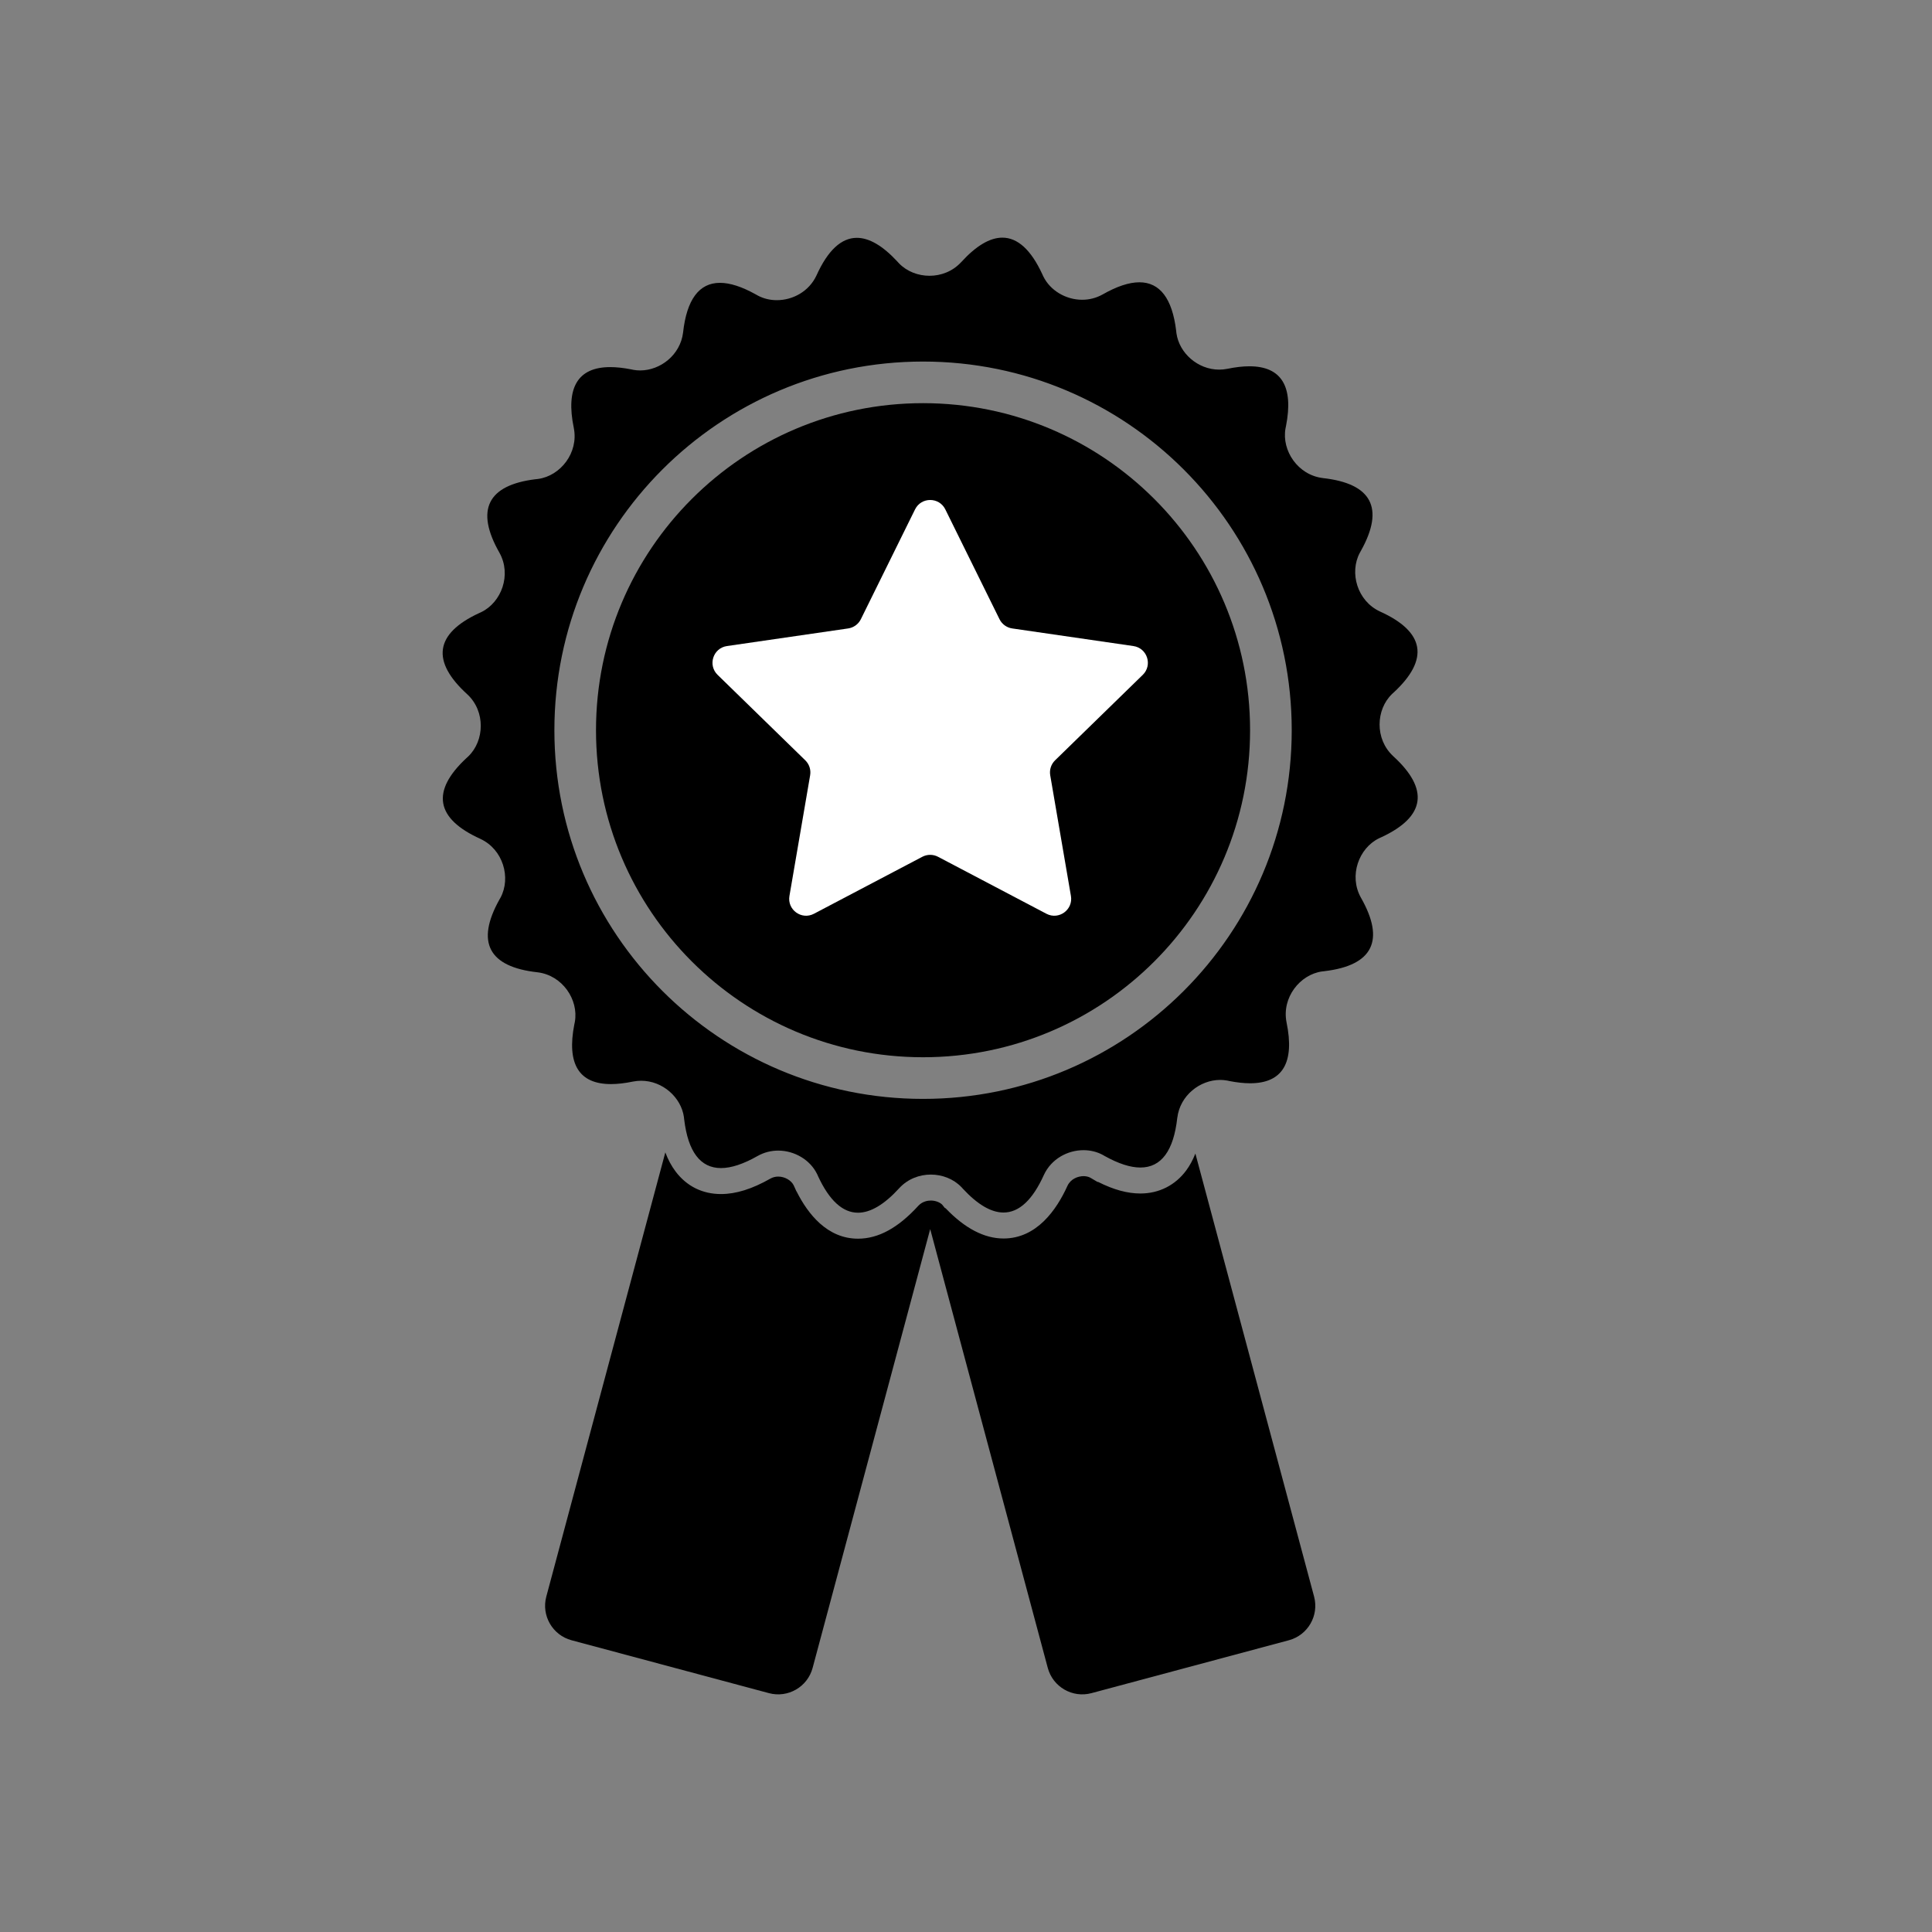
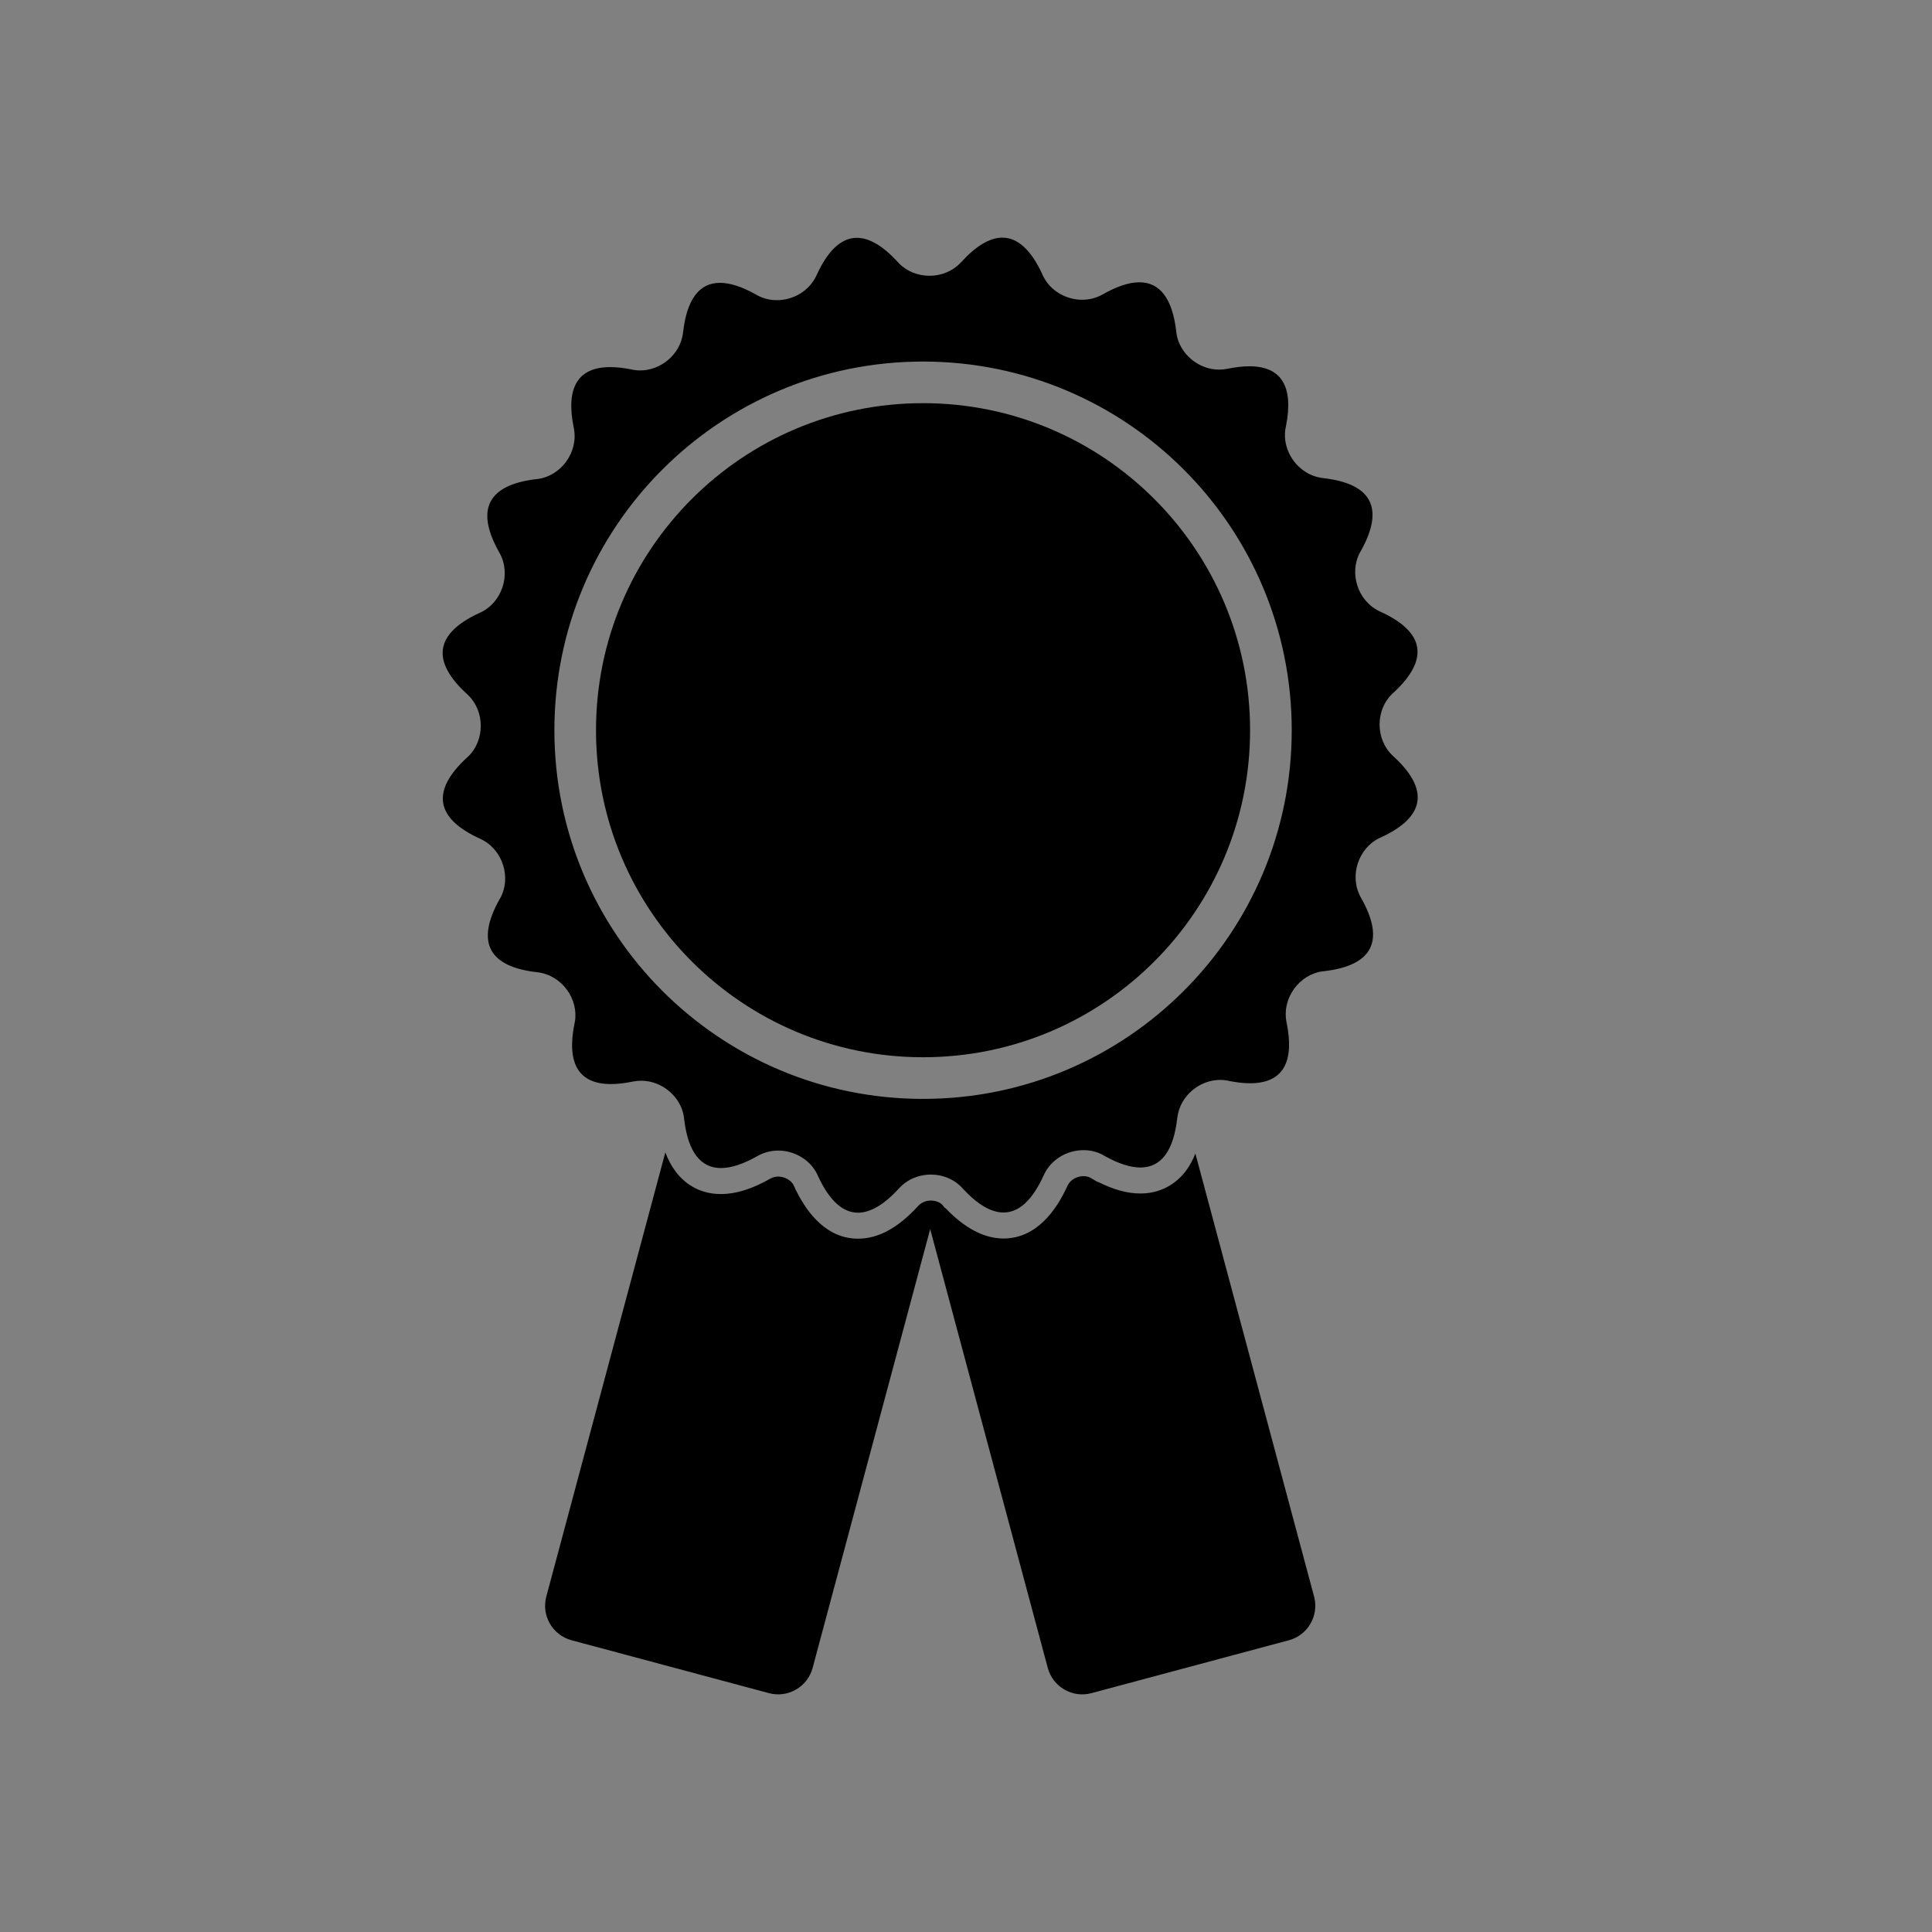
<svg xmlns="http://www.w3.org/2000/svg" id="uuid-c261d250-2615-4fcd-a347-838432f6e007" data-name="Layer 1" viewBox="0 0 512 512">
  <rect x="0" y="0" width="512" height="512" fill="#808080" stroke="none" />
  <g>
    <path d="M244.619,106.843c-47.871,0-86.672,38.809-86.672,86.672s38.802,86.666,86.672,86.666,86.665-38.802,86.665-86.666-38.802-86.672-86.665-86.672Z" style="fill-rule: evenodd;" />
-     <path d="M369.173,200.356h.007c-4.878-4.533-4.566-12.305-.28-16.433l.007-.006,.006-.013c.153-.133,.299-.273,.445-.405l.014-.006,.013-.013c9.463-8.787,8.21-16.061-3.684-21.43-6.039-2.8-8.142-10.293-5.342-15.543v-.014h.007c.1-.179,.206-.365,.305-.544l.006-.006,.007-.007h-.007c6.285-11.282,2.854-17.812-10.12-19.239v-.006c-6.61-.796-10.924-7.274-9.889-13.134v-.007l.007-.013,.119-.604,.006-.007v-.013c2.065-10.506-1.218-15.84-9.698-15.84-1.74,0-3.701,.225-5.877,.676-.718,.141-1.431,.207-2.132,.207-5.681,0-10.595-4.399-11.327-9.645v-.013l-.007-.007c-.019-.206-.039-.411-.066-.617v-.021c-1.031-8.543-4.314-12.842-9.751-12.842-2.717,0-5.974,1.076-9.754,3.232-1.726,.961-3.582,1.399-5.408,1.399-4.325,0-8.478-2.456-10.307-6.217l-.007-.007v-.013l-.259-.557v-.013l-.007-.007c-2.979-6.429-6.523-9.649-10.567-9.649-3.324,0-6.986,2.177-10.947,6.536v-.007c-2.263,2.435-5.333,3.577-8.355,3.577-3.033,0-6.017-1.15-8.084-3.297l-.006-.007-.007-.006c-.14-.153-.273-.299-.411-.445l-.007-.013-.013-.014c-3.883-4.185-7.471-6.274-10.73-6.274-4.11,0-7.698,3.324-10.692,9.957-1.982,4.264-6.298,6.565-10.513,6.565-1.755,0-3.494-.4-5.038-1.223h-.006l-.007-.007c-.178-.099-.357-.206-.537-.305l-.013-.006-.006-.007v.007c-3.657-2.038-6.814-3.053-9.461-3.053-5.516,0-8.814,4.411-9.779,13.174-.722,5.952-6.044,10.041-11.372,10.041-.589,0-1.179-.05-1.762-.153h-.012l-.008-.006-.604-.12-.013-.006h-.007c-2.035-.4-3.875-.599-5.521-.599-8.602,0-11.873,5.446-9.651,16.175,1.281,6.537-3.543,12.636-9.437,13.459h-.014l-.006,.007c-.205,.02-.412,.04-.61,.066h-.02c-12.815,1.546-16.081,8.163-9.616,19.505,3.237,5.814,.537,13.114-4.819,15.715l-.006,.006h-.007l-.564,.259h-.006l-.014,.007c-11.707,5.428-12.769,12.735-3.113,21.515,4.878,4.533,4.559,12.311,.273,16.439l-.006,.007-.007,.006c-.153,.14-.299,.272-.444,.412l-.007,.006-.021,.014c-9.457,8.78-8.209,16.054,3.689,21.423v.006c6.04,2.801,8.137,10.293,5.343,15.543l-.006,.007v.006c-.106,.18-.206,.358-.312,.537v.014l-.007,.006c-6.284,11.275-2.847,17.813,10.128,19.239,6.61,.803,10.923,7.28,9.882,13.134v.019l-.127,.605v.013l-.006,.006c-2.065,10.512,1.224,15.847,9.702,15.847,1.74,0,3.698-.225,5.874-.676h.007c.718-.141,1.43-.208,2.131-.207,5.677,.001,10.595,4.399,11.328,9.645v.021c.021,.206,.047,.411,.066,.61v.013l.007,.006c1.026,8.548,4.312,12.845,9.747,12.845,2.718,0,5.973-1.074,9.751-3.229,1.729-.962,3.587-1.4,5.415-1.4,4.324,0,8.472,2.453,10.3,6.218l.007,.007,.006,.007,.253,.564,.006,.006v.013c2.983,6.426,6.527,9.644,10.572,9.644,3.324,0,6.987-2.175,10.951-6.532,2.261-2.433,5.326-3.573,8.345-3.573,3.033,.001,6.018,1.152,8.087,3.301l.006,.007,.013,.006c.134,.152,.273,.298,.406,.444l.006,.007,.013,.019c3.886,4.183,7.476,6.271,10.736,6.271,4.112,0,7.7-3.324,10.694-9.96,1.977-4.264,6.293-6.563,10.507-6.563,1.754,.001,3.492,.399,5.035,1.22l.014,.006c.178,.107,.365,.206,.543,.312h.007l.006,.007c3.658,2.038,6.816,3.053,9.463,3.053,5.517,0,8.812-4.413,9.776-13.18h.006c.718-5.948,6.033-10.038,11.361-10.037,.593,0,1.186,.05,1.773,.155h.019l.605,.127h.006l.013,.006c2.033,.399,3.87,.599,5.515,.599,8.601,0,11.879-5.45,9.65-16.175v-.006c-1.28-6.53,3.544-12.636,9.438-13.459h.019c.206-.021,.412-.047,.619-.066h.005l.013-.007c12.816-1.539,16.081-8.162,9.61-19.498-3.239-5.82-.531-13.115,4.819-15.716l.006-.006,.014-.007,.557-.252,.014-.007h.007c11.713-5.435,12.769-12.736,3.112-21.522Zm-124.554,90.862c-53.961,0-97.701-43.747-97.701-97.702s43.74-97.701,97.701-97.701,97.702,43.74,97.702,97.701-43.747,97.702-97.702,97.702Z" style="fill-rule: evenodd;" />
+     <path d="M369.173,200.356h.007c-4.878-4.533-4.566-12.305-.28-16.433l.007-.006,.006-.013c.153-.133,.299-.273,.445-.405l.014-.006,.013-.013c9.463-8.787,8.21-16.061-3.684-21.43-6.039-2.8-8.142-10.293-5.342-15.543v-.014h.007c.1-.179,.206-.365,.305-.544l.006-.006,.007-.007h-.007c6.285-11.282,2.854-17.812-10.12-19.239v-.006c-6.61-.796-10.924-7.274-9.889-13.134v-.007l.007-.013,.119-.604,.006-.007v-.013c2.065-10.506-1.218-15.84-9.698-15.84-1.74,0-3.701,.225-5.877,.676-.718,.141-1.431,.207-2.132,.207-5.681,0-10.595-4.399-11.327-9.645v-.013l-.007-.007c-.019-.206-.039-.411-.066-.617v-.021c-1.031-8.543-4.314-12.842-9.751-12.842-2.717,0-5.974,1.076-9.754,3.232-1.726,.961-3.582,1.399-5.408,1.399-4.325,0-8.478-2.456-10.307-6.217l-.007-.007v-.013l-.259-.557v-.013l-.007-.007c-2.979-6.429-6.523-9.649-10.567-9.649-3.324,0-6.986,2.177-10.947,6.536v-.007c-2.263,2.435-5.333,3.577-8.355,3.577-3.033,0-6.017-1.15-8.084-3.297l-.006-.007-.007-.006c-.14-.153-.273-.299-.411-.445l-.007-.013-.013-.014c-3.883-4.185-7.471-6.274-10.73-6.274-4.11,0-7.698,3.324-10.692,9.957-1.982,4.264-6.298,6.565-10.513,6.565-1.755,0-3.494-.4-5.038-1.223h-.006l-.007-.007c-.178-.099-.357-.206-.537-.305l-.013-.006-.006-.007v.007c-3.657-2.038-6.814-3.053-9.461-3.053-5.516,0-8.814,4.411-9.779,13.174-.722,5.952-6.044,10.041-11.372,10.041-.589,0-1.179-.05-1.762-.153h-.012l-.008-.006-.604-.12-.013-.006h-.007c-2.035-.4-3.875-.599-5.521-.599-8.602,0-11.873,5.446-9.651,16.175,1.281,6.537-3.543,12.636-9.437,13.459h-.014l-.006,.007c-.205,.02-.412,.04-.61,.066h-.02c-12.815,1.546-16.081,8.163-9.616,19.505,3.237,5.814,.537,13.114-4.819,15.715l-.006,.006h-.007l-.564,.259h-.006l-.014,.007c-11.707,5.428-12.769,12.735-3.113,21.515,4.878,4.533,4.559,12.311,.273,16.439l-.006,.007-.007,.006c-.153,.14-.299,.272-.444,.412l-.007,.006-.021,.014c-9.457,8.78-8.209,16.054,3.689,21.423v.006c6.04,2.801,8.137,10.293,5.343,15.543l-.006,.007c-.106,.18-.206,.358-.312,.537v.014l-.007,.006c-6.284,11.275-2.847,17.813,10.128,19.239,6.61,.803,10.923,7.28,9.882,13.134v.019l-.127,.605v.013l-.006,.006c-2.065,10.512,1.224,15.847,9.702,15.847,1.74,0,3.698-.225,5.874-.676h.007c.718-.141,1.43-.208,2.131-.207,5.677,.001,10.595,4.399,11.328,9.645v.021c.021,.206,.047,.411,.066,.61v.013l.007,.006c1.026,8.548,4.312,12.845,9.747,12.845,2.718,0,5.973-1.074,9.751-3.229,1.729-.962,3.587-1.4,5.415-1.4,4.324,0,8.472,2.453,10.3,6.218l.007,.007,.006,.007,.253,.564,.006,.006v.013c2.983,6.426,6.527,9.644,10.572,9.644,3.324,0,6.987-2.175,10.951-6.532,2.261-2.433,5.326-3.573,8.345-3.573,3.033,.001,6.018,1.152,8.087,3.301l.006,.007,.013,.006c.134,.152,.273,.298,.406,.444l.006,.007,.013,.019c3.886,4.183,7.476,6.271,10.736,6.271,4.112,0,7.7-3.324,10.694-9.96,1.977-4.264,6.293-6.563,10.507-6.563,1.754,.001,3.492,.399,5.035,1.22l.014,.006c.178,.107,.365,.206,.543,.312h.007l.006,.007c3.658,2.038,6.816,3.053,9.463,3.053,5.517,0,8.812-4.413,9.776-13.18h.006c.718-5.948,6.033-10.038,11.361-10.037,.593,0,1.186,.05,1.773,.155h.019l.605,.127h.006l.013,.006c2.033,.399,3.87,.599,5.515,.599,8.601,0,11.879-5.45,9.65-16.175v-.006c-1.28-6.53,3.544-12.636,9.438-13.459h.019c.206-.021,.412-.047,.619-.066h.005l.013-.007c12.816-1.539,16.081-8.162,9.61-19.498-3.239-5.82-.531-13.115,4.819-15.716l.006-.006,.014-.007,.557-.252,.014-.007h.007c11.713-5.435,12.769-12.736,3.112-21.522Zm-124.554,90.862c-53.961,0-97.701-43.747-97.701-97.702s43.74-97.701,97.701-97.701,97.702,43.74,97.702,97.701-43.747,97.702-97.702,97.702Z" style="fill-rule: evenodd;" />
  </g>
  <line x1="229.666" y1="235.484" x2="229.667" y2="235.486" style="fill: #f7f7f7;" />
-   <path d="M250.52,134.997l14.361,29.099c.652,1.321,1.912,2.237,3.37,2.448l32.113,4.666c3.671,.533,5.137,5.045,2.481,7.634l-23.237,22.65c-1.055,1.028-1.536,2.51-1.287,3.962l5.486,31.983c.627,3.656-3.211,6.444-6.494,4.718l-28.722-15.1c-1.304-.685-2.862-.685-4.165,0l-28.722,15.1c-3.284,1.726-7.121-1.062-6.494-4.718l5.486-31.983c.249-1.452-.232-2.933-1.287-3.962l-23.237-22.65c-2.656-2.589-1.191-7.101,2.481-7.634l32.113-4.666c1.458-.212,2.718-1.127,3.37-2.448l14.361-29.099c1.642-3.326,6.385-3.326,8.027,0Z" style="fill: #fff;" />
  <path d="M316.786,305.717c-.672,1.682-1.478,3.186-2.45,4.493-2.913,3.921-7.218,6.08-12.12,6.08-3.436,0-7.114-1.005-11.199-3.066l-.169-.001-1.56-.92-.464-.26c-.483-.23-1.06-.351-1.678-.351-1.41-.001-3.365,.669-4.252,2.552-2.889,6.384-8.17,13.971-16.949,13.971-5.099,0-10.255-2.69-15.333-7.997l-.24-.116-.726-.906c-.725-.652-1.816-1.037-2.969-1.037-.752,0-2.175,.176-3.285,1.357-5.366,5.886-10.603,8.748-16.009,8.748-8.152,0-13.29-6.557-16.274-12.509l-.065-.066-.427-.952c-.016-.034-.032-.067-.047-.101l-.265-.577c-.69-1.312-2.38-2.254-4.065-2.254-.729,0-1.417,.174-2.044,.519-4.861,2.766-9.153,4.111-13.121,4.111-4.903,0-9.054-2.052-12.006-5.935-1.111-1.462-2.022-3.161-2.752-5.103l-31.539,117.705c-1.352,5.044,1.642,10.229,6.686,11.58l52.307,14.016c5.044,1.352,10.229-1.642,11.581-6.686l31.159-116.287,31.159,116.287c1.352,5.044,6.536,8.037,11.58,6.686l52.307-14.016c5.044-1.352,8.037-6.536,6.686-11.58l-31.453-117.384Z" style="fill-rule: evenodd;" />
</svg>